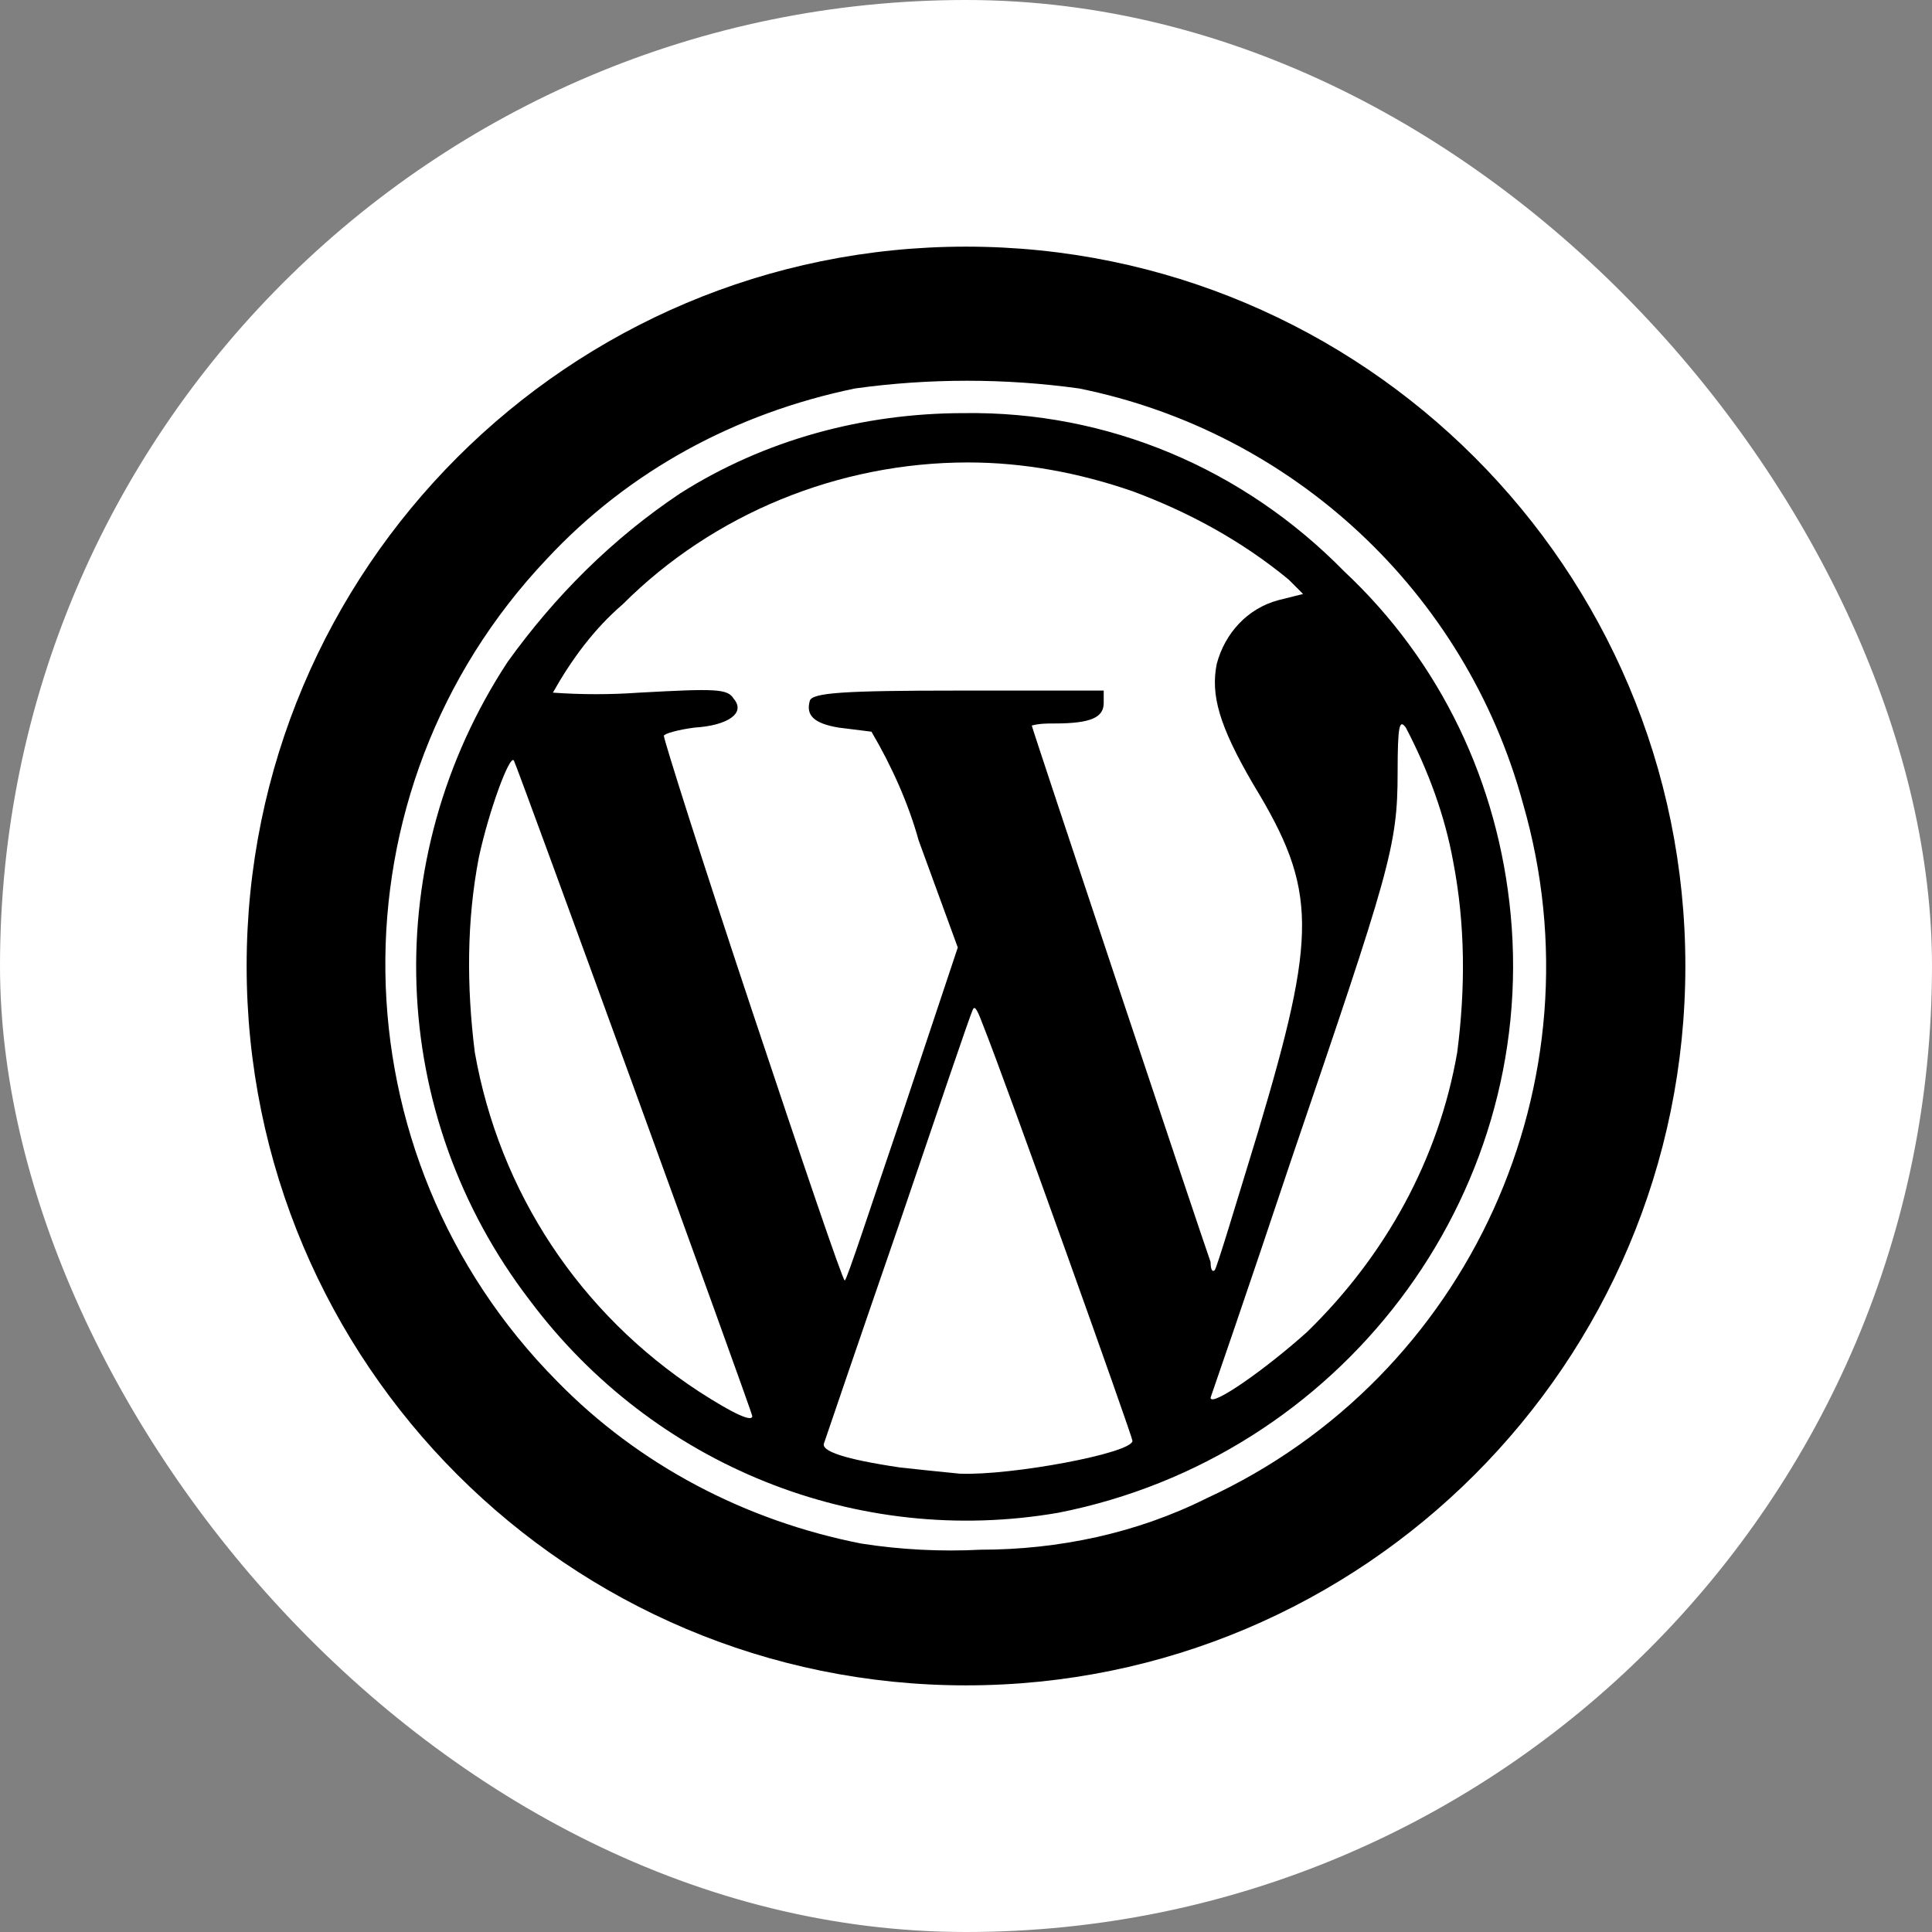
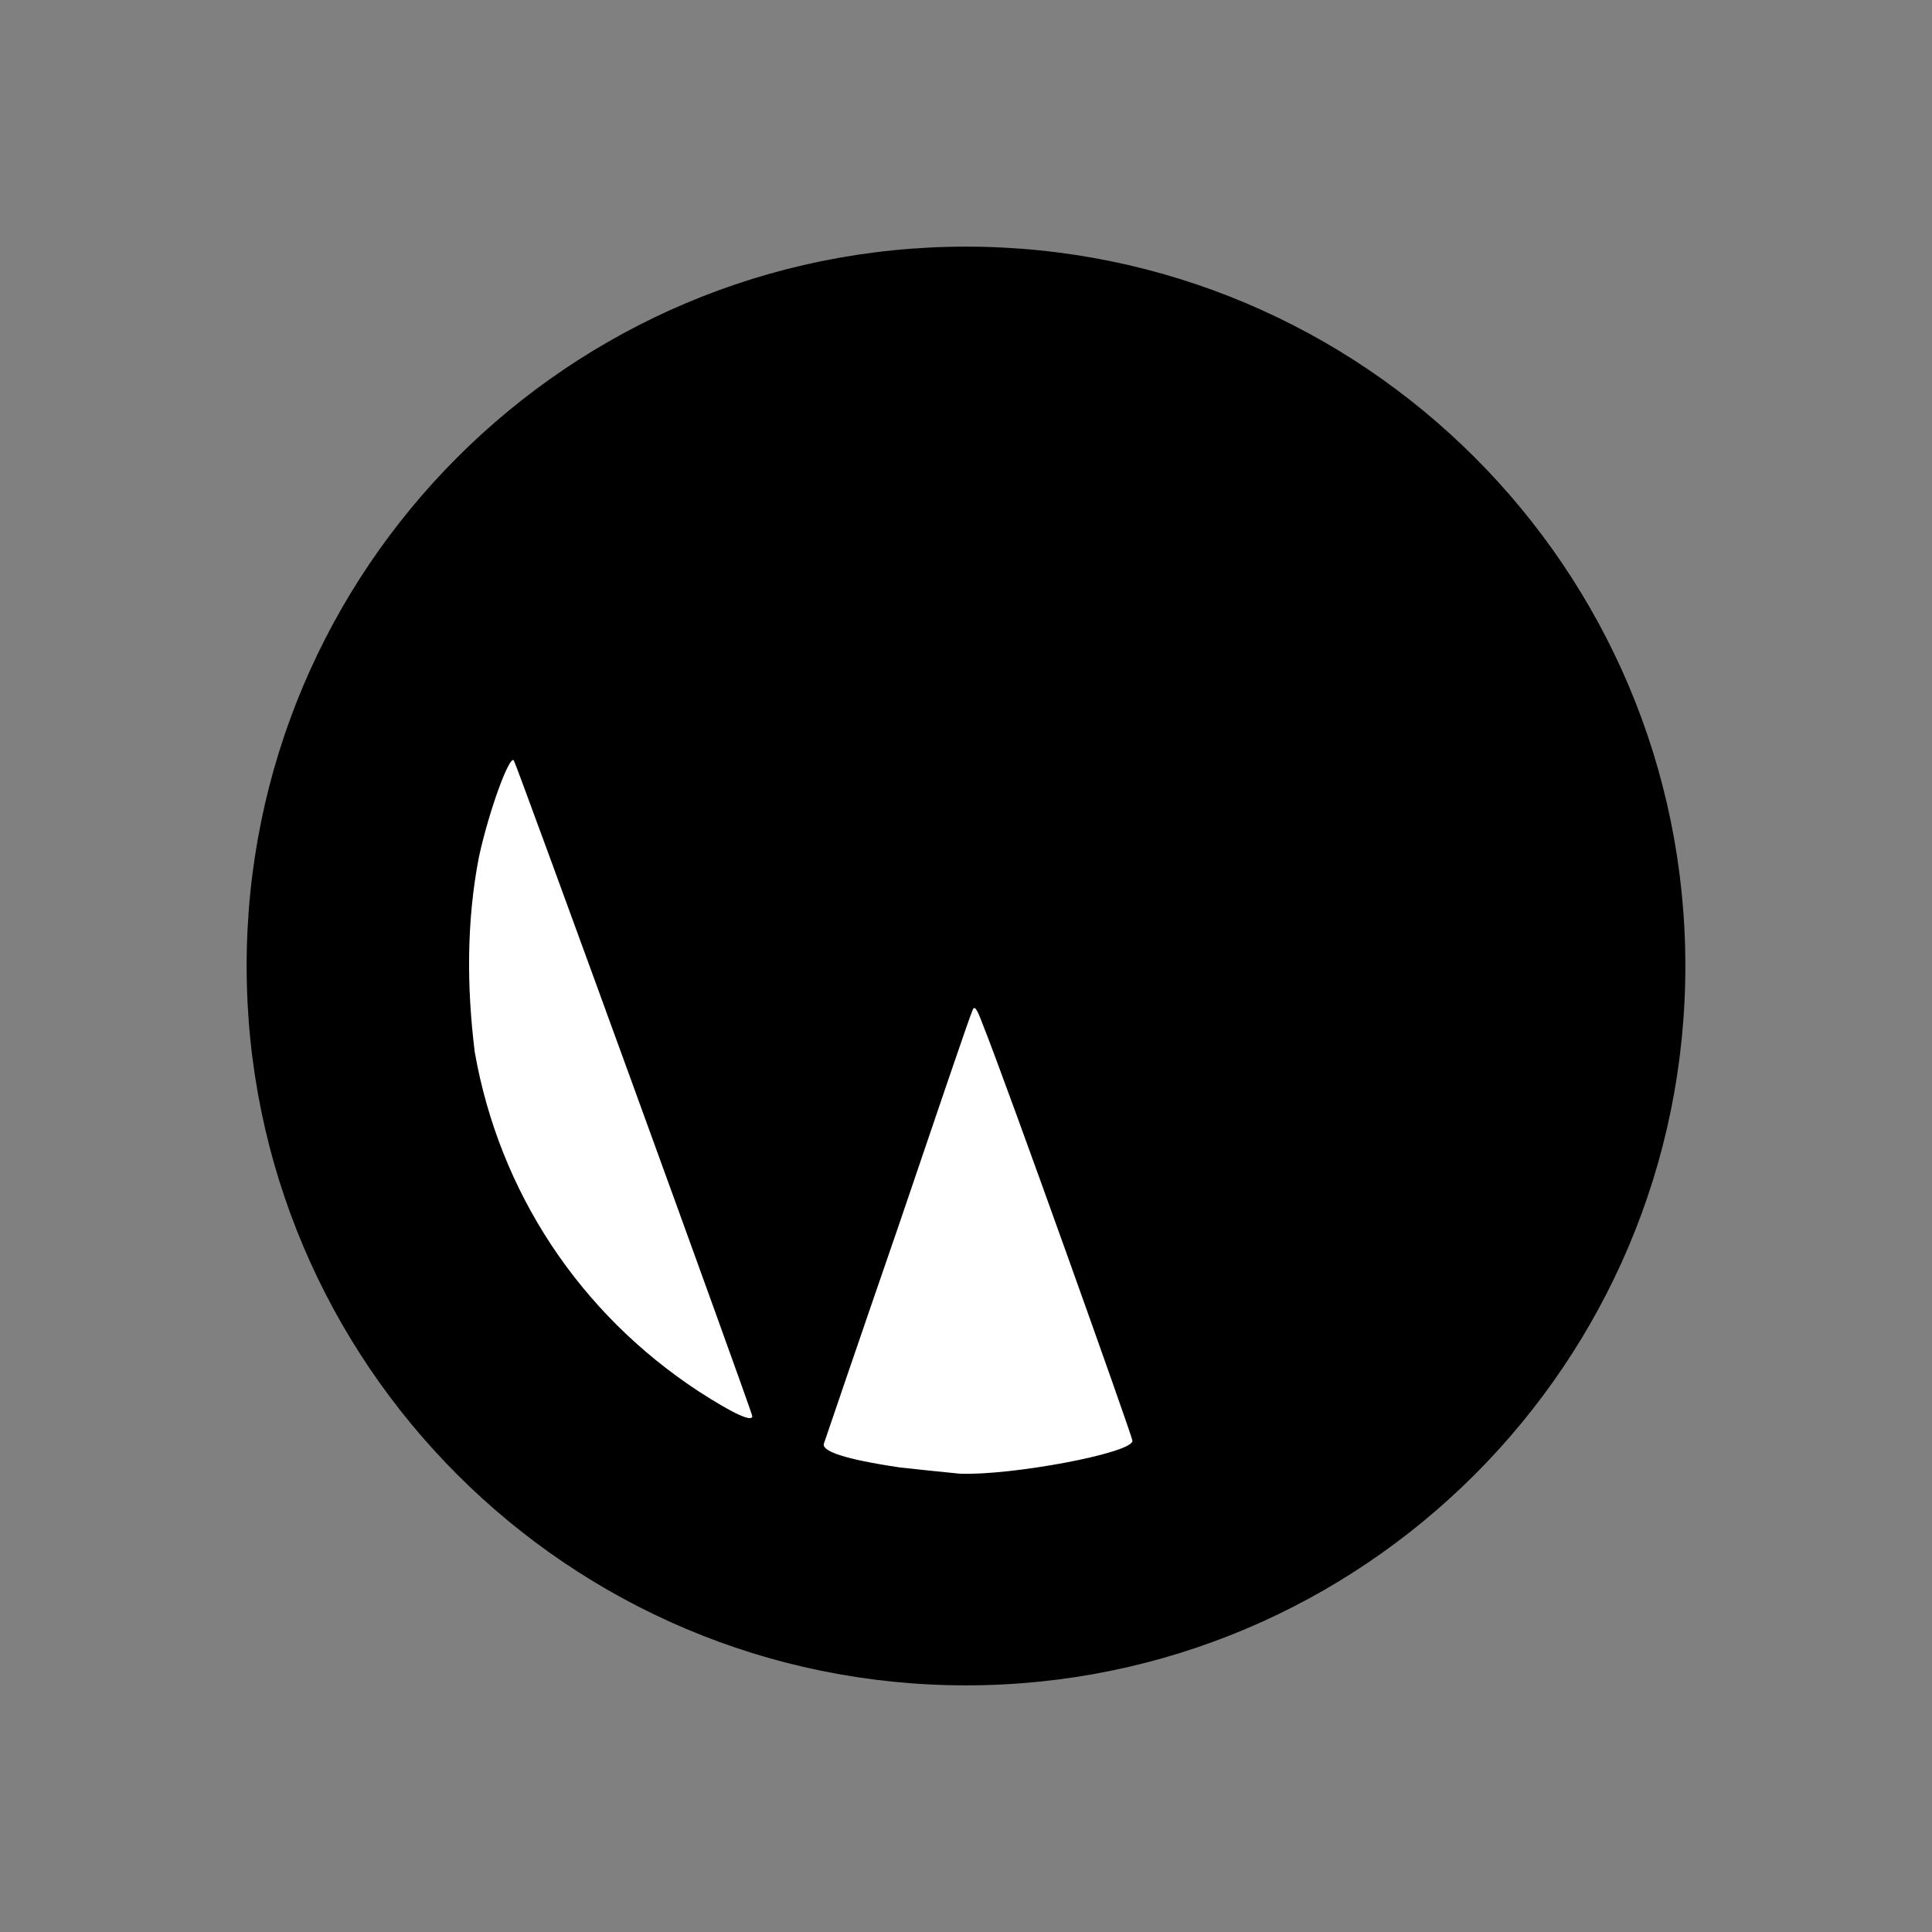
<svg xmlns="http://www.w3.org/2000/svg" width="94" height="94" viewBox="0 0 94 94" fill="none">
  <rect x="0" y="0" width="94" height="94" fill="#808080" stroke="none" />
-   <rect width="94" height="94" rx="47" fill="white" />
  <g clip-path="url(#clip0_2650_60677)">
    <path d="M47 82C66.33 82 82 66.33 82 47C82 27.67 66.33 12 47 12C27.67 12 12 27.67 12 47C12 66.33 27.67 82 47 82Z" fill="black" />
-     <path d="M74.101 39.1C71.301 28.8 62.901 21 52.501 18.9C48.901 18.4 45.201 18.4 41.601 18.9C35.801 20.1 30.601 22.9 26.601 27.2C15.901 38.5 16.201 56.2 27.101 67.2C31.101 71.3 36.301 74 41.901 75.1C43.801 75.4 45.801 75.5 47.701 75.4C51.501 75.4 55.301 74.6 58.701 72.9C71.501 67 78.001 52.6 74.101 39.1ZM51.501 73.6C41.701 75.3 31.801 71.3 25.801 63.3C18.801 54.2 18.401 41.8 24.701 32.2C27.001 29 29.801 26.2 33.101 24C37.201 21.4 42.001 20.1 46.901 20.1C53.901 20 60.501 22.8 65.401 27.8C70.101 32.2 72.901 38.1 73.501 44.5C74.801 58.3 65.201 70.9 51.501 73.6Z" fill="white" />
-     <path d="M59.1 61.8C59.2 61.7 60.1 58.7 61.2 55.1C64.1 45.4 64.1 43.3 61 38.2C59.3 35.3 58.9 33.8 59.2 32.3C59.6 30.8 60.7 29.6 62.2 29.2L63.4 28.9L62.7 28.2C60.4 26.3 57.8 24.9 55.1 23.9C52.5 23 49.8 22.5 47.1 22.5C40.8 22.5 34.7 25 30.3 29.4C28.9 30.6 27.8 32.1 26.9 33.7C28.3 33.8 29.7 33.8 31.1 33.7C34.8 33.5 35.4 33.5 35.7 34C36.3 34.7 35.4 35.3 33.8 35.4C33 35.5 32.3 35.7 32.3 35.8C32.3 36 34.2 42 36.6 49.2C39 56.4 41 62.3 41.1 62.3C41.2 62.3 42.4 58.6 43.9 54.2L46.6 46.1L44.7 40.9C44.2 39.1 43.4 37.3 42.4 35.6L40.8 35.4C39.6 35.2 39.2 34.8 39.4 34.1C39.5 33.7 41.1 33.6 46.6 33.6H53.7V34.2C53.7 34.9 53.1 35.2 51.3 35.2C50.9 35.2 50.6 35.2 50.2 35.3C50.2 35.4 58.5 60.3 58.9 61.4C58.9 61.8 59 61.9 59.1 61.8Z" fill="white" />
-     <path d="M68.4 35.401C68.1 35.001 68 35.201 68 37.601C68 41.201 67.6 42.401 62.8 56.501C60.7 62.801 58.9 68.001 58.9 68.001C58.9 68.501 61.6 66.601 63.6 64.801C67.4 61.101 70 56.401 70.9 51.201C71.3 48.101 71.3 45.001 70.7 41.901C70.3 39.701 69.5 37.501 68.4 35.401Z" fill="white" />
    <path d="M23.301 41.7C22.701 44.8 22.701 48.001 23.101 51.2C24.301 58.001 28.201 63.901 34.001 67.701C35.701 68.8 36.601 69.201 36.601 68.9C36.601 68.701 25.101 37.1 25.001 37.001C24.801 36.7 23.801 39.401 23.301 41.7Z" fill="white" />
    <path d="M47.3 49.2C47.2 49.401 45.599 54.1 43.7 59.7C41.8 65.201 40.2 69.9 40.099 70.201C39.9 70.6 41.099 71.001 43.8 71.4C44.7 71.501 45.7 71.6 46.7 71.701C49.2 71.8 55.099 70.701 55.099 70.1C55.099 69.9 48.999 52.8 47.8 49.8C47.499 49.001 47.4 48.901 47.3 49.2Z" fill="white" />
  </g>
  <defs>
    <clipPath id="clip0_2650_60677">
      <rect width="70" height="70" fill="white" transform="translate(12 12)" />
    </clipPath>
  </defs>
</svg>